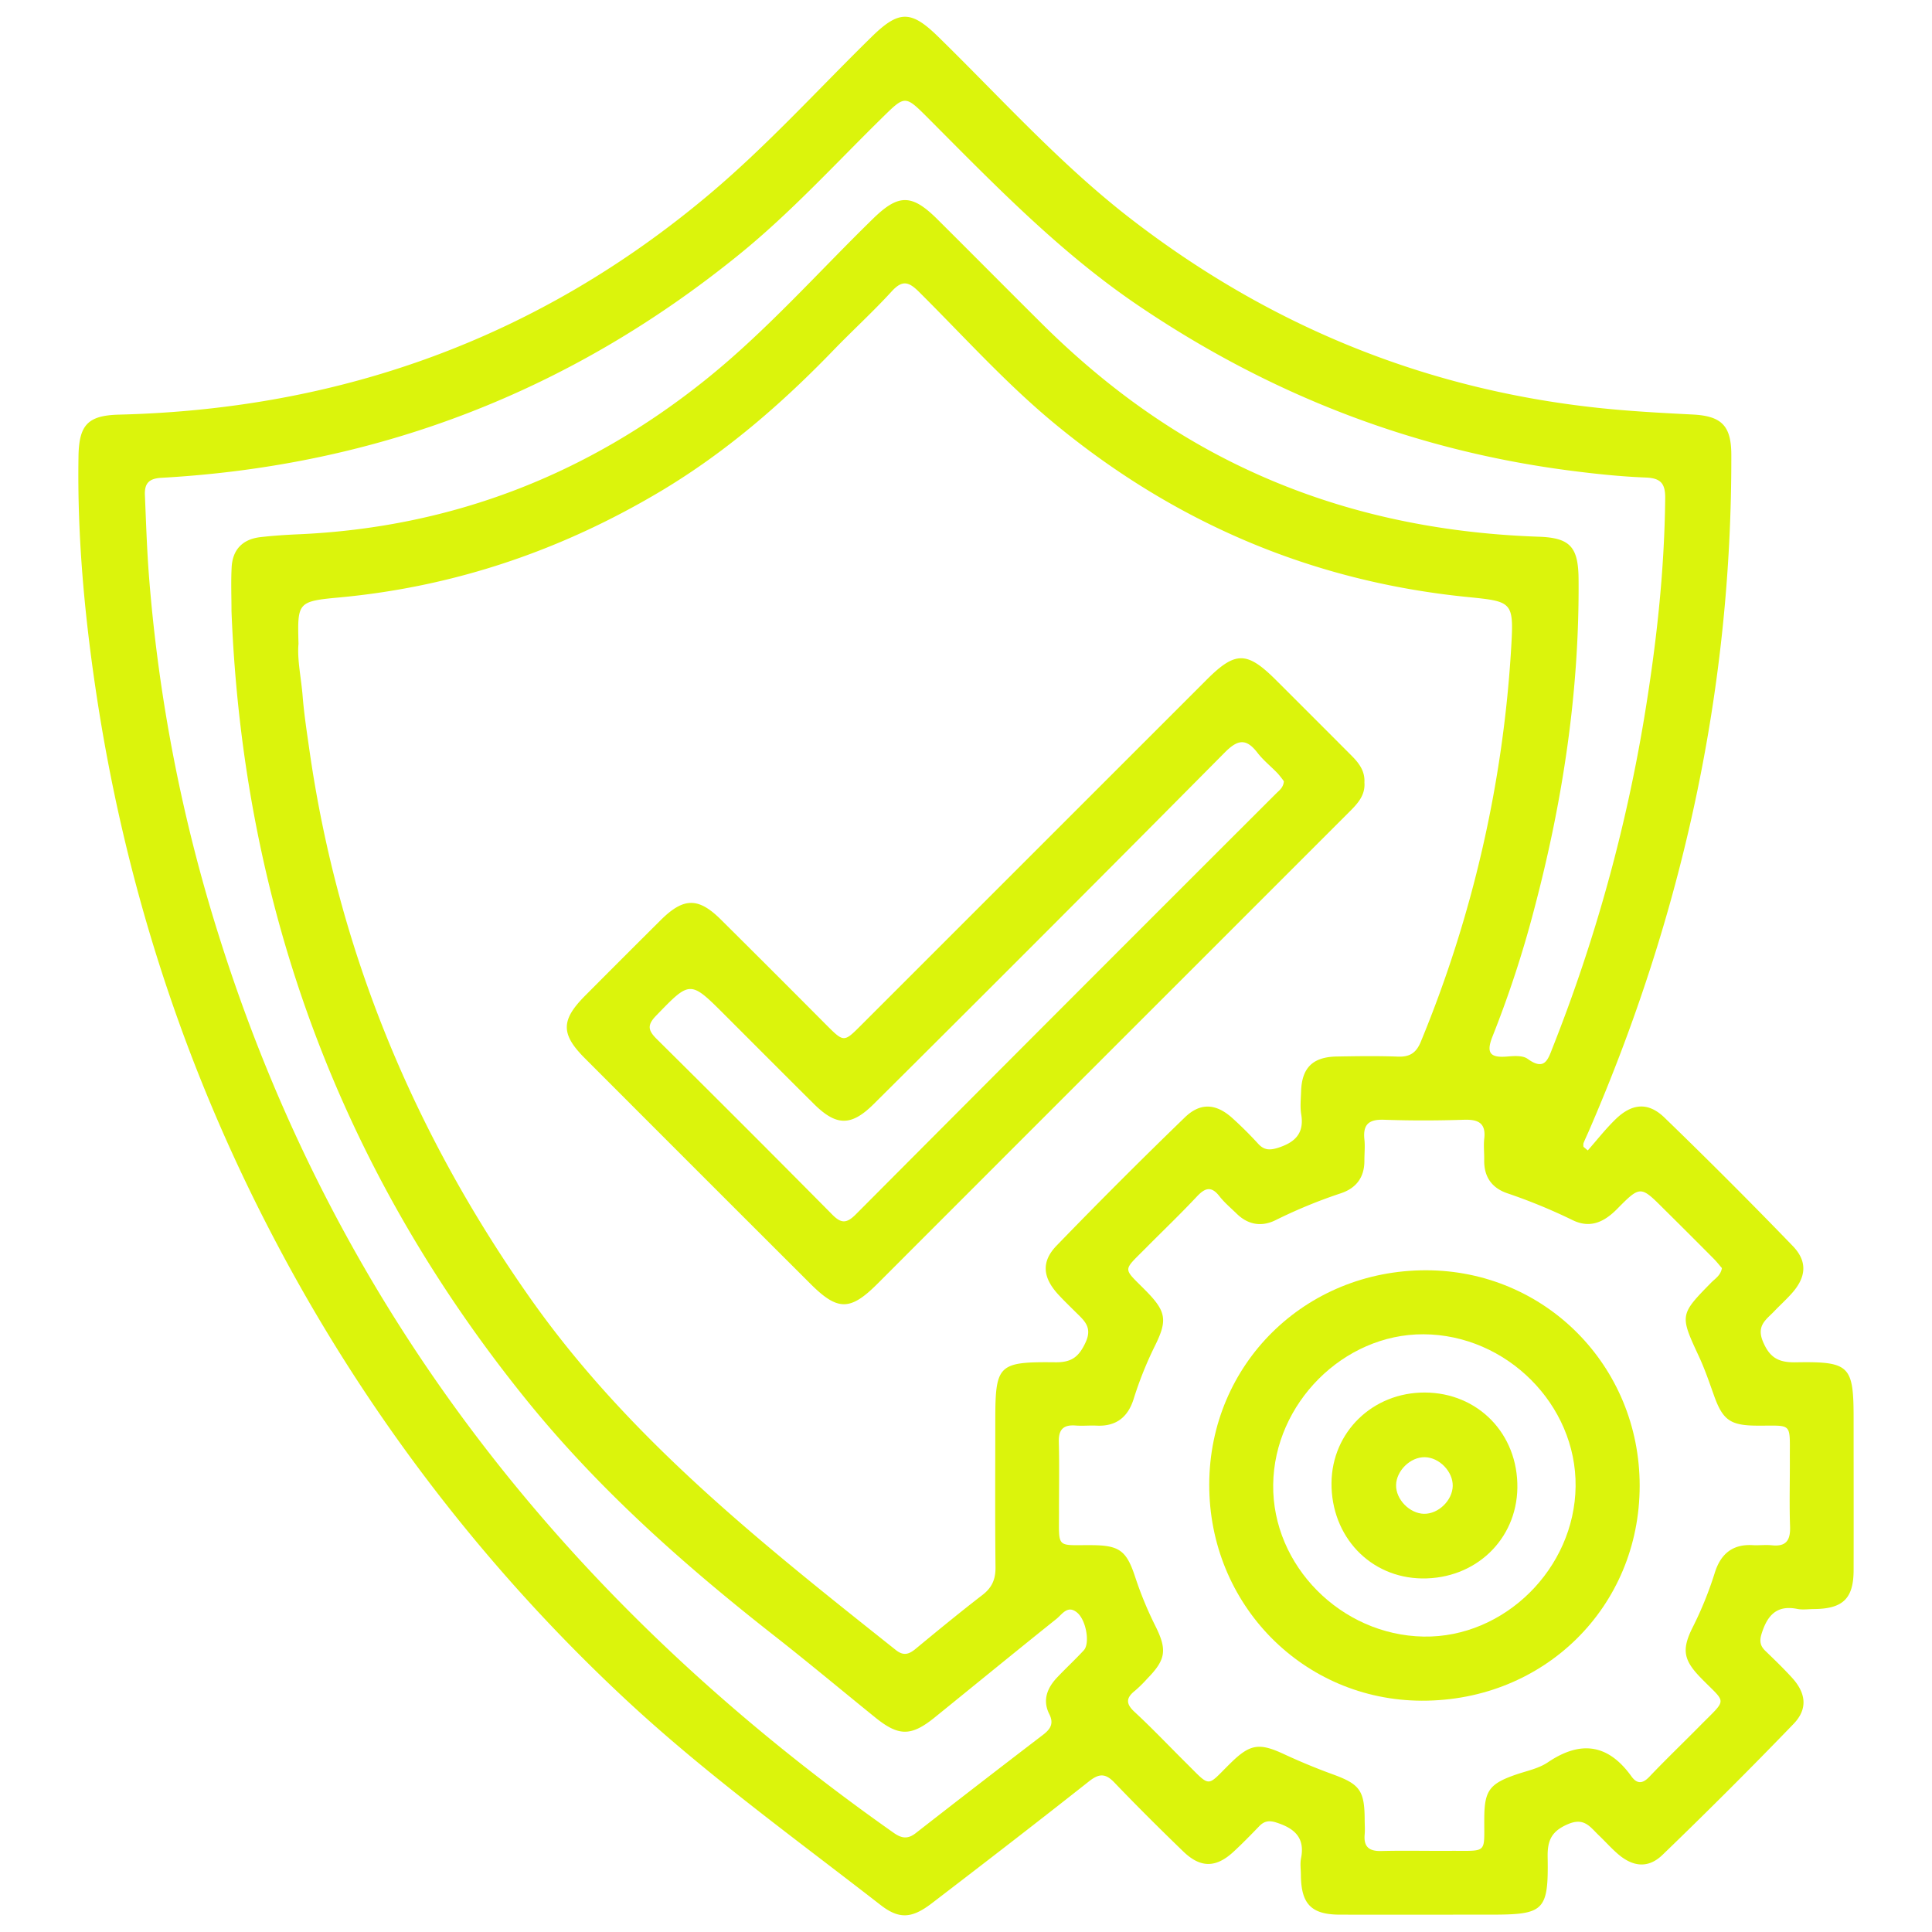
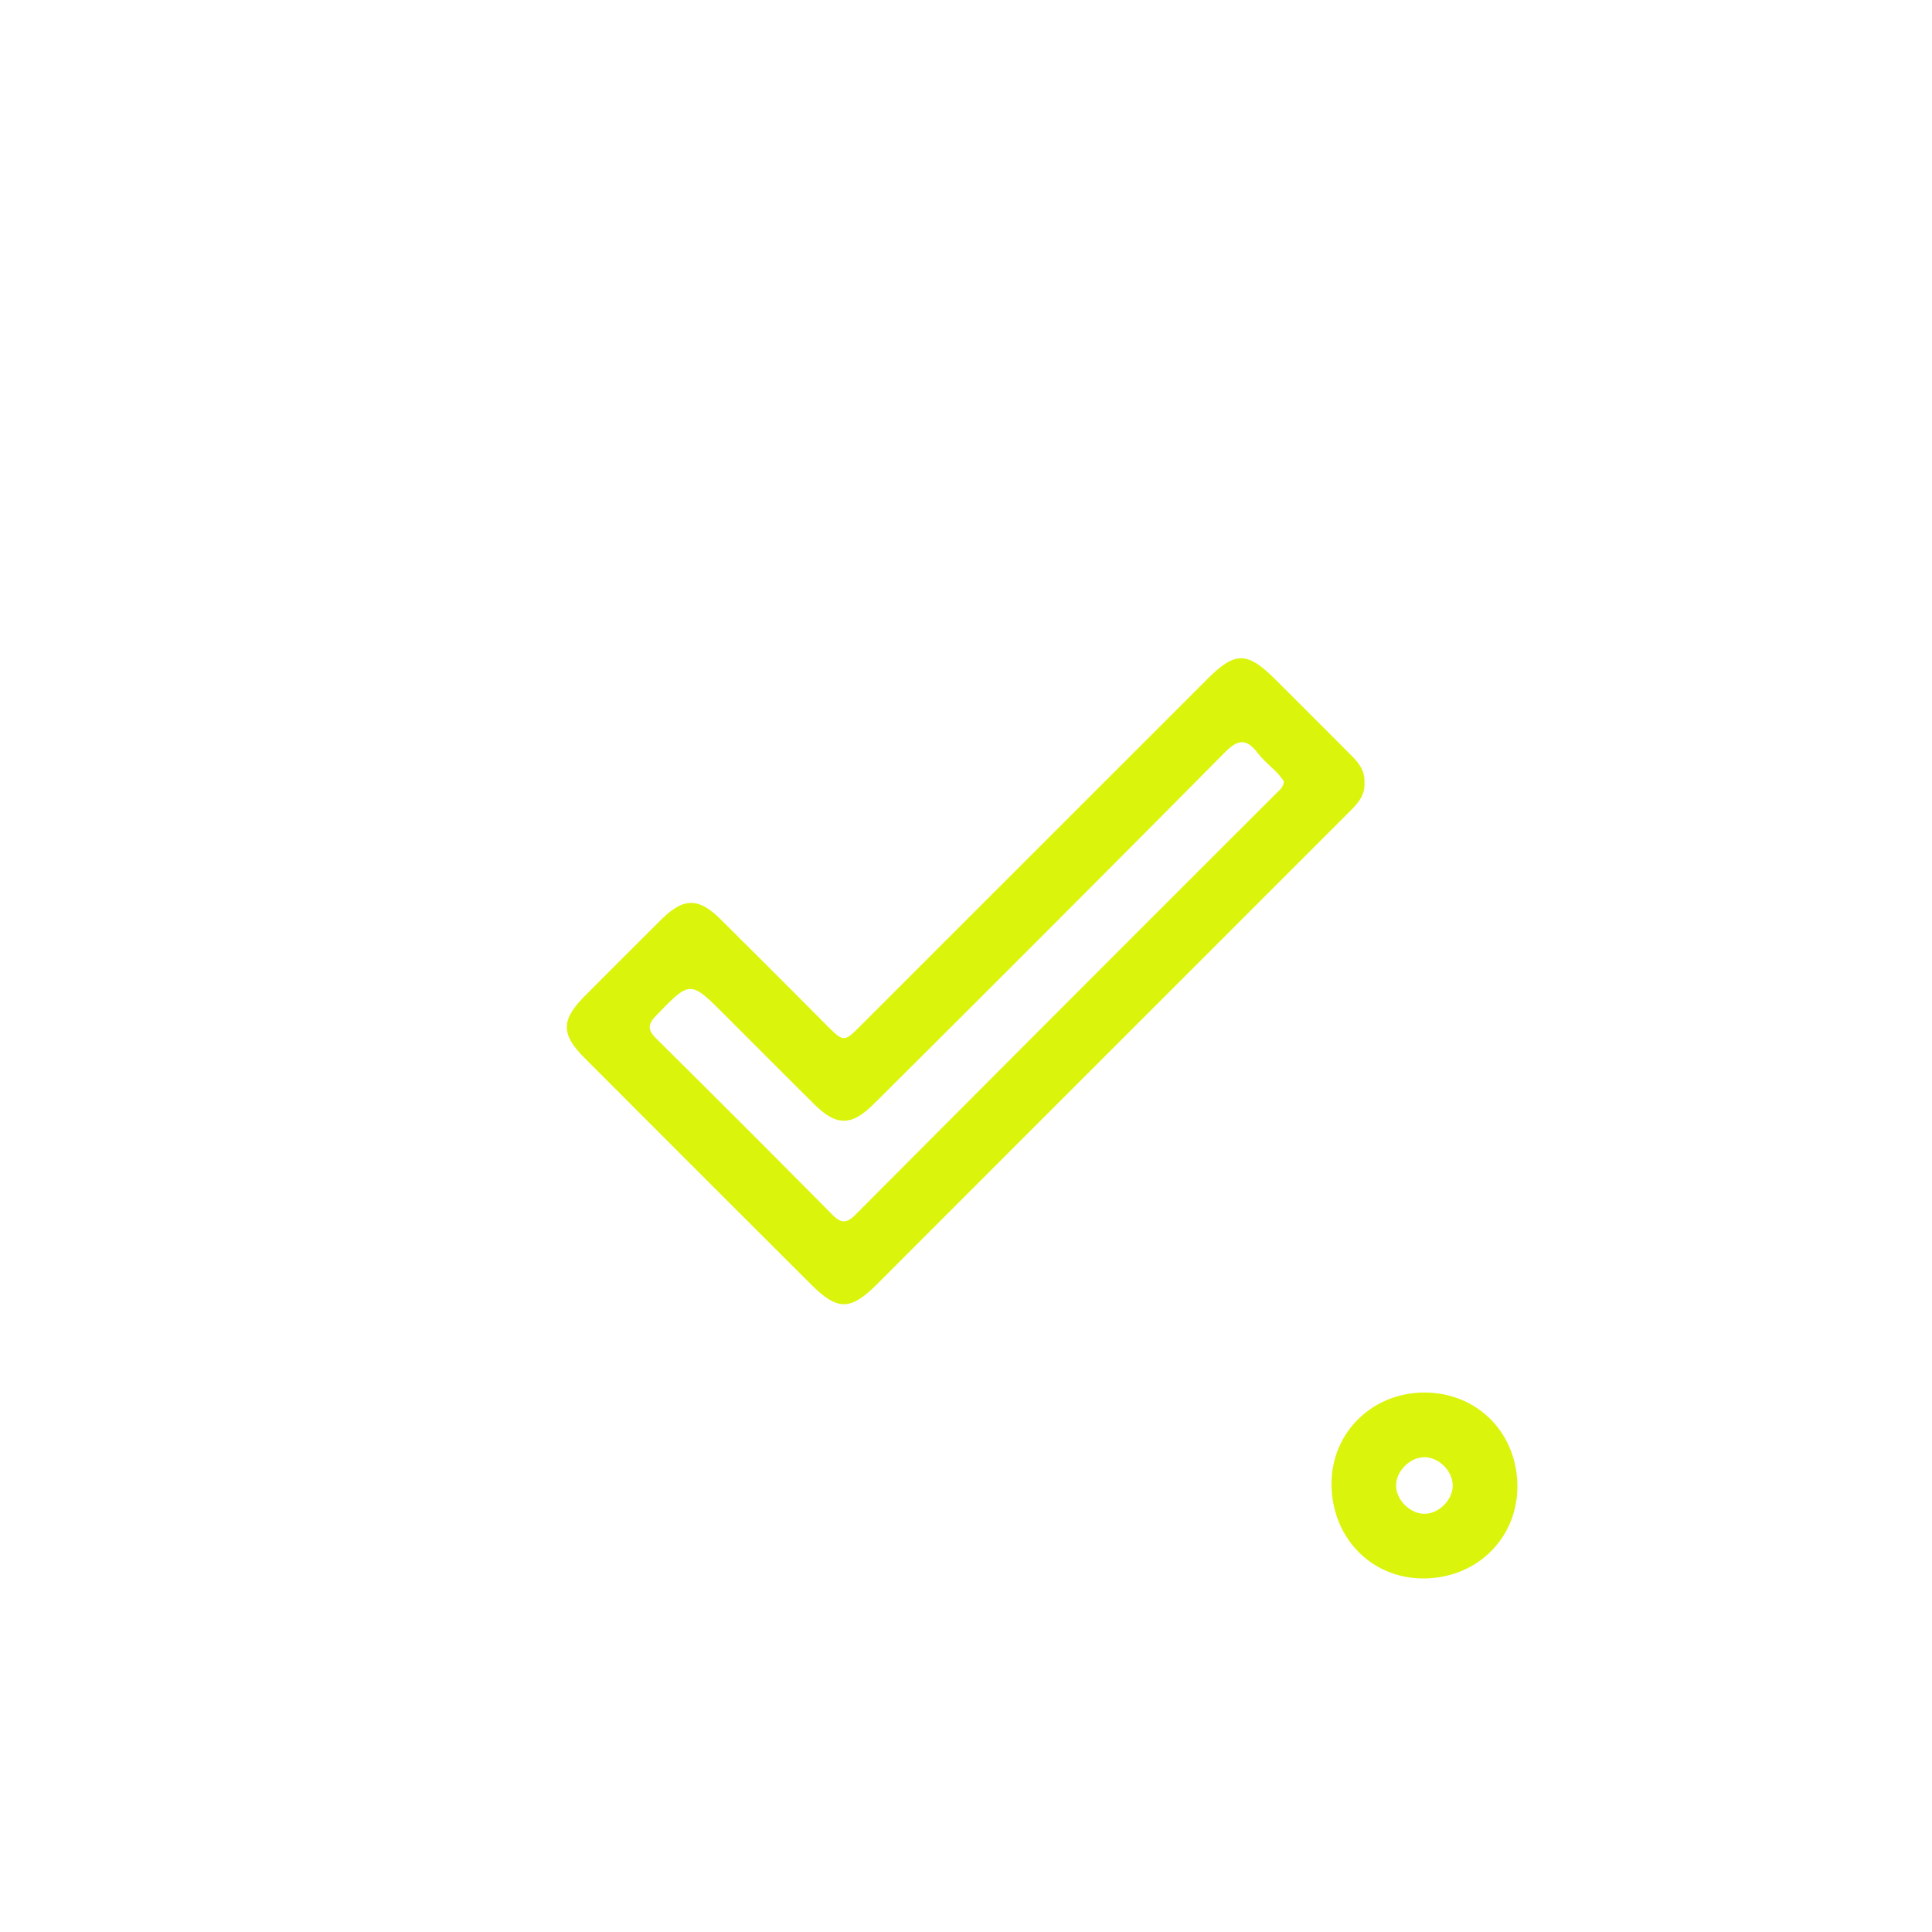
<svg xmlns="http://www.w3.org/2000/svg" id="Layer_1" data-name="Layer 1" viewBox="0 0 1000 1000">
  <defs>
    <style>.cls-1{fill:#dbf40c;}</style>
  </defs>
-   <path class="cls-1" d="M821.83,595.46c4.77-5.4,9.22-11.13,14.38-16.13,8.54-8.29,16.91-9,25.33-.85q33.74,32.65,66.37,66.42c7.81,8.07,7,16.22-.58,24.65-2.85,3.19-6.05,6.07-9,9.17-4.14,4.33-9.31,7.35-5.84,15.66,3.56,8.55,8.26,10.9,17.06,10.75,28-.49,29.88,1.74,29.88,29.33,0,26,.06,52.06,0,78.1,0,14.81-5.47,20.11-20.32,20.28-3,0-6,.5-8.88-.07-10.8-2.17-15.54,3.59-18.43,12.86-1.15,3.68-.8,6.21,1.9,8.82,4.74,4.57,9.5,9.16,13.91,14,7.25,8,8.16,16.16.72,23.86Q895,926.83,860.48,960.11c-7.39,7.13-15.37,6.19-23.12-.55-3.47-3-6.55-6.49-9.89-9.67-4.34-4.14-7.38-9.28-15.68-5.8-8.54,3.58-10.89,8.28-10.73,17.08.48,27.93-1.76,29.85-29.37,29.85-26,0-52.06.07-78.1,0-14.82,0-20.08-5.44-20.25-20.34,0-3-.49-6,.08-8.88,2.15-10.79-3.6-15.53-12.85-18.48-3.71-1.18-6.21-.76-8.8,1.93-4.35,4.5-8.73,9-13.32,13.24-9.09,8.38-17.07,8.46-26-.18-12.08-11.67-24-23.52-35.63-35.66-4.66-4.87-7.94-4.75-13.2-.59-26.88,21.25-54,42.15-81.21,63-10.53,8.08-17.07,8.42-26.79.84-45-35-91.24-68.32-133-107.41a890.7,890.7,0,0,1-181.06-238C94.65,551,64.2,456.08,49.43,356.19c-5.88-39.74-9.47-79.76-8.8-120,.27-16.3,4.84-21.18,21.06-21.58,115.06-2.86,217.41-39.82,305.69-114.25,29.77-25.1,55.94-54,83.68-81.2,14.22-13.95,20.46-14,34.66-.05,32.48,31.78,62.92,65.72,99,93.69,71.5,55.41,152.07,88.59,242.1,98.27,16.35,1.76,32.8,2.65,49.23,3.48,14.87.74,20,5.64,20.08,20.61.33,122-25.33,238.51-73.74,350.24-.92,2.11-1.92,4.19-2.78,6.33a5.43,5.43,0,0,0,0,1.85ZM154.5,333.26c-.74,8.1,1.38,17.51,2.14,27s2.22,18.94,3.57,28.38c14.87,103.69,53.88,197.54,114.07,283.08C325.69,744.8,394.74,799.23,463.62,854c4,3.21,6.82,2.32,10.3-.56,11.43-9.44,22.88-18.86,34.62-27.91,4.93-3.8,6.8-8.14,6.73-14.32-.27-25-.11-50.07-.11-75.1,0-29.87,1.16-31.31,31.17-31,8.16.09,12-2.67,15.47-10.08,3.81-8-.57-11.46-5-15.84-3-3-6.15-6-9-9.11-8.1-8.8-9-17-.88-25.38q32.64-33.72,66.37-66.36c8.1-7.85,16.28-7.13,24.64.44,4.64,4.2,9.09,8.63,13.31,13.24,3.19,3.48,6.2,3.37,10.51,2,8.68-2.84,13.36-7.5,11.76-17.23-.64-3.84-.19-7.89-.07-11.84.37-12.24,6-17.89,18.46-18.1,10.54-.18,21.09-.35,31.62.05,6.16.24,9.52-1.91,11.9-7.73a632.14,632.14,0,0,0,46.77-204c1.4-23.94.71-23.8-22.94-26.19-80.29-8.11-151.31-38.47-213.43-89.76-25.2-20.8-47-45.15-70.14-68.14-5.33-5.3-8.63-6.28-14.14-.26-9.77,10.69-20.53,20.46-30.58,30.9C404.28,209.3,375.46,234.2,342.4,254c-51.37,30.69-106.61,49.59-166.33,55.2C153.91,311.24,153.94,311.63,154.5,333.26Zm-34.68-16.9c0-7.58-.32-15.18.08-22.73.48-9.17,5.69-14.53,14.81-15.6,6.53-.76,13.12-1.19,19.7-1.48,79.35-3.5,149.71-30.79,211.39-80.47C396.93,171,423.39,141,451.91,113.17c13.14-12.82,20-12.88,33.24.28,18,17.91,35.85,35.91,53.84,53.8,27.74,27.58,58.44,51.16,93.26,69.27,51.52,26.78,106.54,39.31,164.31,41.29,16.37.57,20.39,5.49,20.51,22.13.45,58-8.18,114.79-23,170.74a562.5,562.5,0,0,1-21.51,65.68c-3.5,8.73-1.25,11.24,7.55,10.5,3.52-.29,8.06-.64,10.57,1.19,9,6.52,10.6.18,13.12-6.22A835.24,835.24,0,0,0,851,371.78c6.25-37.69,10.52-75.61,10.9-113.91.08-7.57-2.25-10.4-10.06-10.7-13.13-.51-26.26-1.91-39.3-3.6C731,233,656.62,203.94,588.64,157.77c-40.39-27.44-74-62.26-108.2-96.58-12-12-11.93-11.93-23.68-.4-24.45,24-47.56,49.38-74.25,71Q251.71,237.92,83.56,247.31c-6.37.36-8.83,2.76-8.56,9,.58,13.48,1,26.95,2,40.44a833.49,833.49,0,0,0,36.31,187.66c61.57,196,182.88,347.18,349.36,464.33,4.15,2.91,7.34,3.25,11.43,0q32.73-25.53,65.7-50.75c3.82-2.93,5.83-5.77,3.31-10.78-3.61-7.16-1.11-13.47,4-18.9,4.53-4.78,9.37-9.27,13.85-14.1,3.3-3.56,1.28-15.47-3.33-19.44-5-4.29-7.82.78-10.82,3.17-21.09,16.88-42,34-63,51-12.13,9.82-18.61,9.85-30.66.12-17.42-14.08-34.6-28.47-52.23-42.29-46.8-36.68-91.1-75.95-128.6-122.37C176.16,605.35,125.82,469.13,119.82,316.36Zm771.44,340c-1.28-1.46-2.67-3.26-4.26-4.86q-12.9-13-25.88-25.84c-11.92-11.91-12.09-12.08-24.08.07-6.69,6.78-13.92,10.25-23,5.84a288.22,288.22,0,0,0-33.76-13.9c-8.12-2.74-12.21-8.54-12.06-17.22.06-3.63-.37-7.3,0-10.87,1-8.13-2.84-10.21-10.34-10-13.82.45-27.68.49-41.5,0-7.74-.27-11,2.31-10.17,10.16.39,3.57,0,7.24,0,10.86.08,8.7-4.16,14.4-12.27,17.07a261,261,0,0,0-33.76,13.91c-7.18,3.52-14.12,2.41-20-3.31-3.07-3-6.42-5.77-9-9.11-4.28-5.48-7.5-4.3-11.76.24-8.55,9.13-17.62,17.78-26.43,26.67-12,12.12-11.93,9.86-.11,21.81,10.76,10.88,11.55,15.36,4.87,28.8a190.63,190.63,0,0,0-11,27.49c-2.93,9.3-9,14.21-19.1,13.74-3.62-.18-7.27.22-10.87-.06-6.34-.5-8.91,2-8.74,8.53.33,12.18.06,24.38.09,36.57,0,19-1.49,16.67,17.12,16.82,14,.12,17.78,2.75,22.22,16.19A188.13,188.13,0,0,0,598,841.57c6.25,12.45,5.4,17.51-4.18,27.29a67.75,67.75,0,0,1-6.33,6.24c-4.71,3.71-4.85,6.75-.23,11,9.18,8.5,17.79,17.61,26.68,26.42,13.18,13.06,10.31,12.48,23.22-.15,9.93-9.72,14.69-10.33,27.28-4.5Q677,913.71,690,918.45c13.71,5,16.27,8.28,16.35,23.16,0,2.63.22,5.29,0,7.9-.59,6.5,2.36,8.74,8.69,8.57,11.85-.31,23.71,0,35.57-.09,19.85-.09,17.48,1.82,17.65-17.28.12-13.9,2.8-17.48,16.32-22.16,5.6-1.94,11.78-3.12,16.55-6.35,17-11.5,31.21-9.53,43.27,7.21,3.08,4.27,6,3.8,9.53,0,8.4-8.83,17.21-17.26,25.77-25.94,14.8-15,14-11.19.34-25.32-8.68-9-9.62-14.38-4-25.68a186.52,186.52,0,0,0,11.51-28.34c3-9.69,9.13-15,19.66-14.36,3.29.19,6.62-.28,9.88.07,7.6.82,9.7-2.78,9.44-9.84-.41-11.52-.06-23.06-.11-34.59-.08-19.79,1.74-17.33-17.43-17.5-13.45-.13-17.32-3-21.8-15.52-2.43-6.81-4.77-13.7-7.81-20.25-10-21.5-10-21.63,6.46-38.39C887.84,661.74,890.58,660.17,891.26,656.4Z" />
  <path class="cls-1" d="M706.22,405c.52,6.6-3.51,10.94-7.77,15.19q-35.64,35.61-71.25,71.25Q540.59,578,454,664.65c-14,13.94-20.48,13.89-34.59-.22Q361,606.13,302.74,547.78c-12.54-12.55-12.47-19.77.17-32.47q19.5-19.6,39.12-39.11c11.79-11.71,19.43-11.81,31.07-.26q27.34,27.15,54.51,54.47c9.17,9.16,9.18,9.17,18.06.28q89.41-89.4,178.82-178.8c14.94-14.94,20.91-14.91,36,.15q19.57,19.53,39.11,39.12C703.42,395,706.56,399.1,706.22,405Zm-41.69-.62a48.16,48.16,0,0,0-3.28-4.15c-3.43-3.57-7.38-6.7-10.37-10.58-5.82-7.56-10.16-7-16.92-.18Q543.51,480.71,452.39,571.3C440.66,583,433,583,421.31,571.43c-15.44-15.32-30.77-30.73-46.15-46.1-18.07-18.06-17.89-17.88-35.66.49-4.75,4.91-3.91,7.66.44,12q45.65,45.21,90.84,90.86c4.53,4.58,7.34,4.68,12,.06Q551.57,519.49,660.67,410.56C662.26,409,664.28,407.6,664.53,404.37Z" />
-   <path class="cls-1" d="M738.17,657.49c61.55.07,110.54,49.49,110.52,111.5,0,62.74-49.38,111.46-112.74,111.29-61.41-.16-110.22-49.83-110.05-112S675.45,657.42,738.17,657.49ZM659,768.42c-.54,41.91,35.09,77.92,77.83,78.67,41.81.73,78.21-35.22,78.7-77.72.49-42.33-35.79-78.6-78.79-78.75C695.4,690.47,659.52,726.38,659,768.42Z" />
  <path class="cls-1" d="M689.18,767.6c.23-26.43,21.38-46.93,48.31-46.83,27.58.11,48.27,21.41,47.9,49.33C785,797,763.59,817.36,736,817,709.17,816.62,689,795.31,689.18,767.6Zm62.75,1.52c.14-7.44-6.92-14.73-14.42-14.88s-14.75,7-14.9,14.42,7,14.73,14.44,14.88S751.79,776.61,751.93,769.12Z" />
</svg>